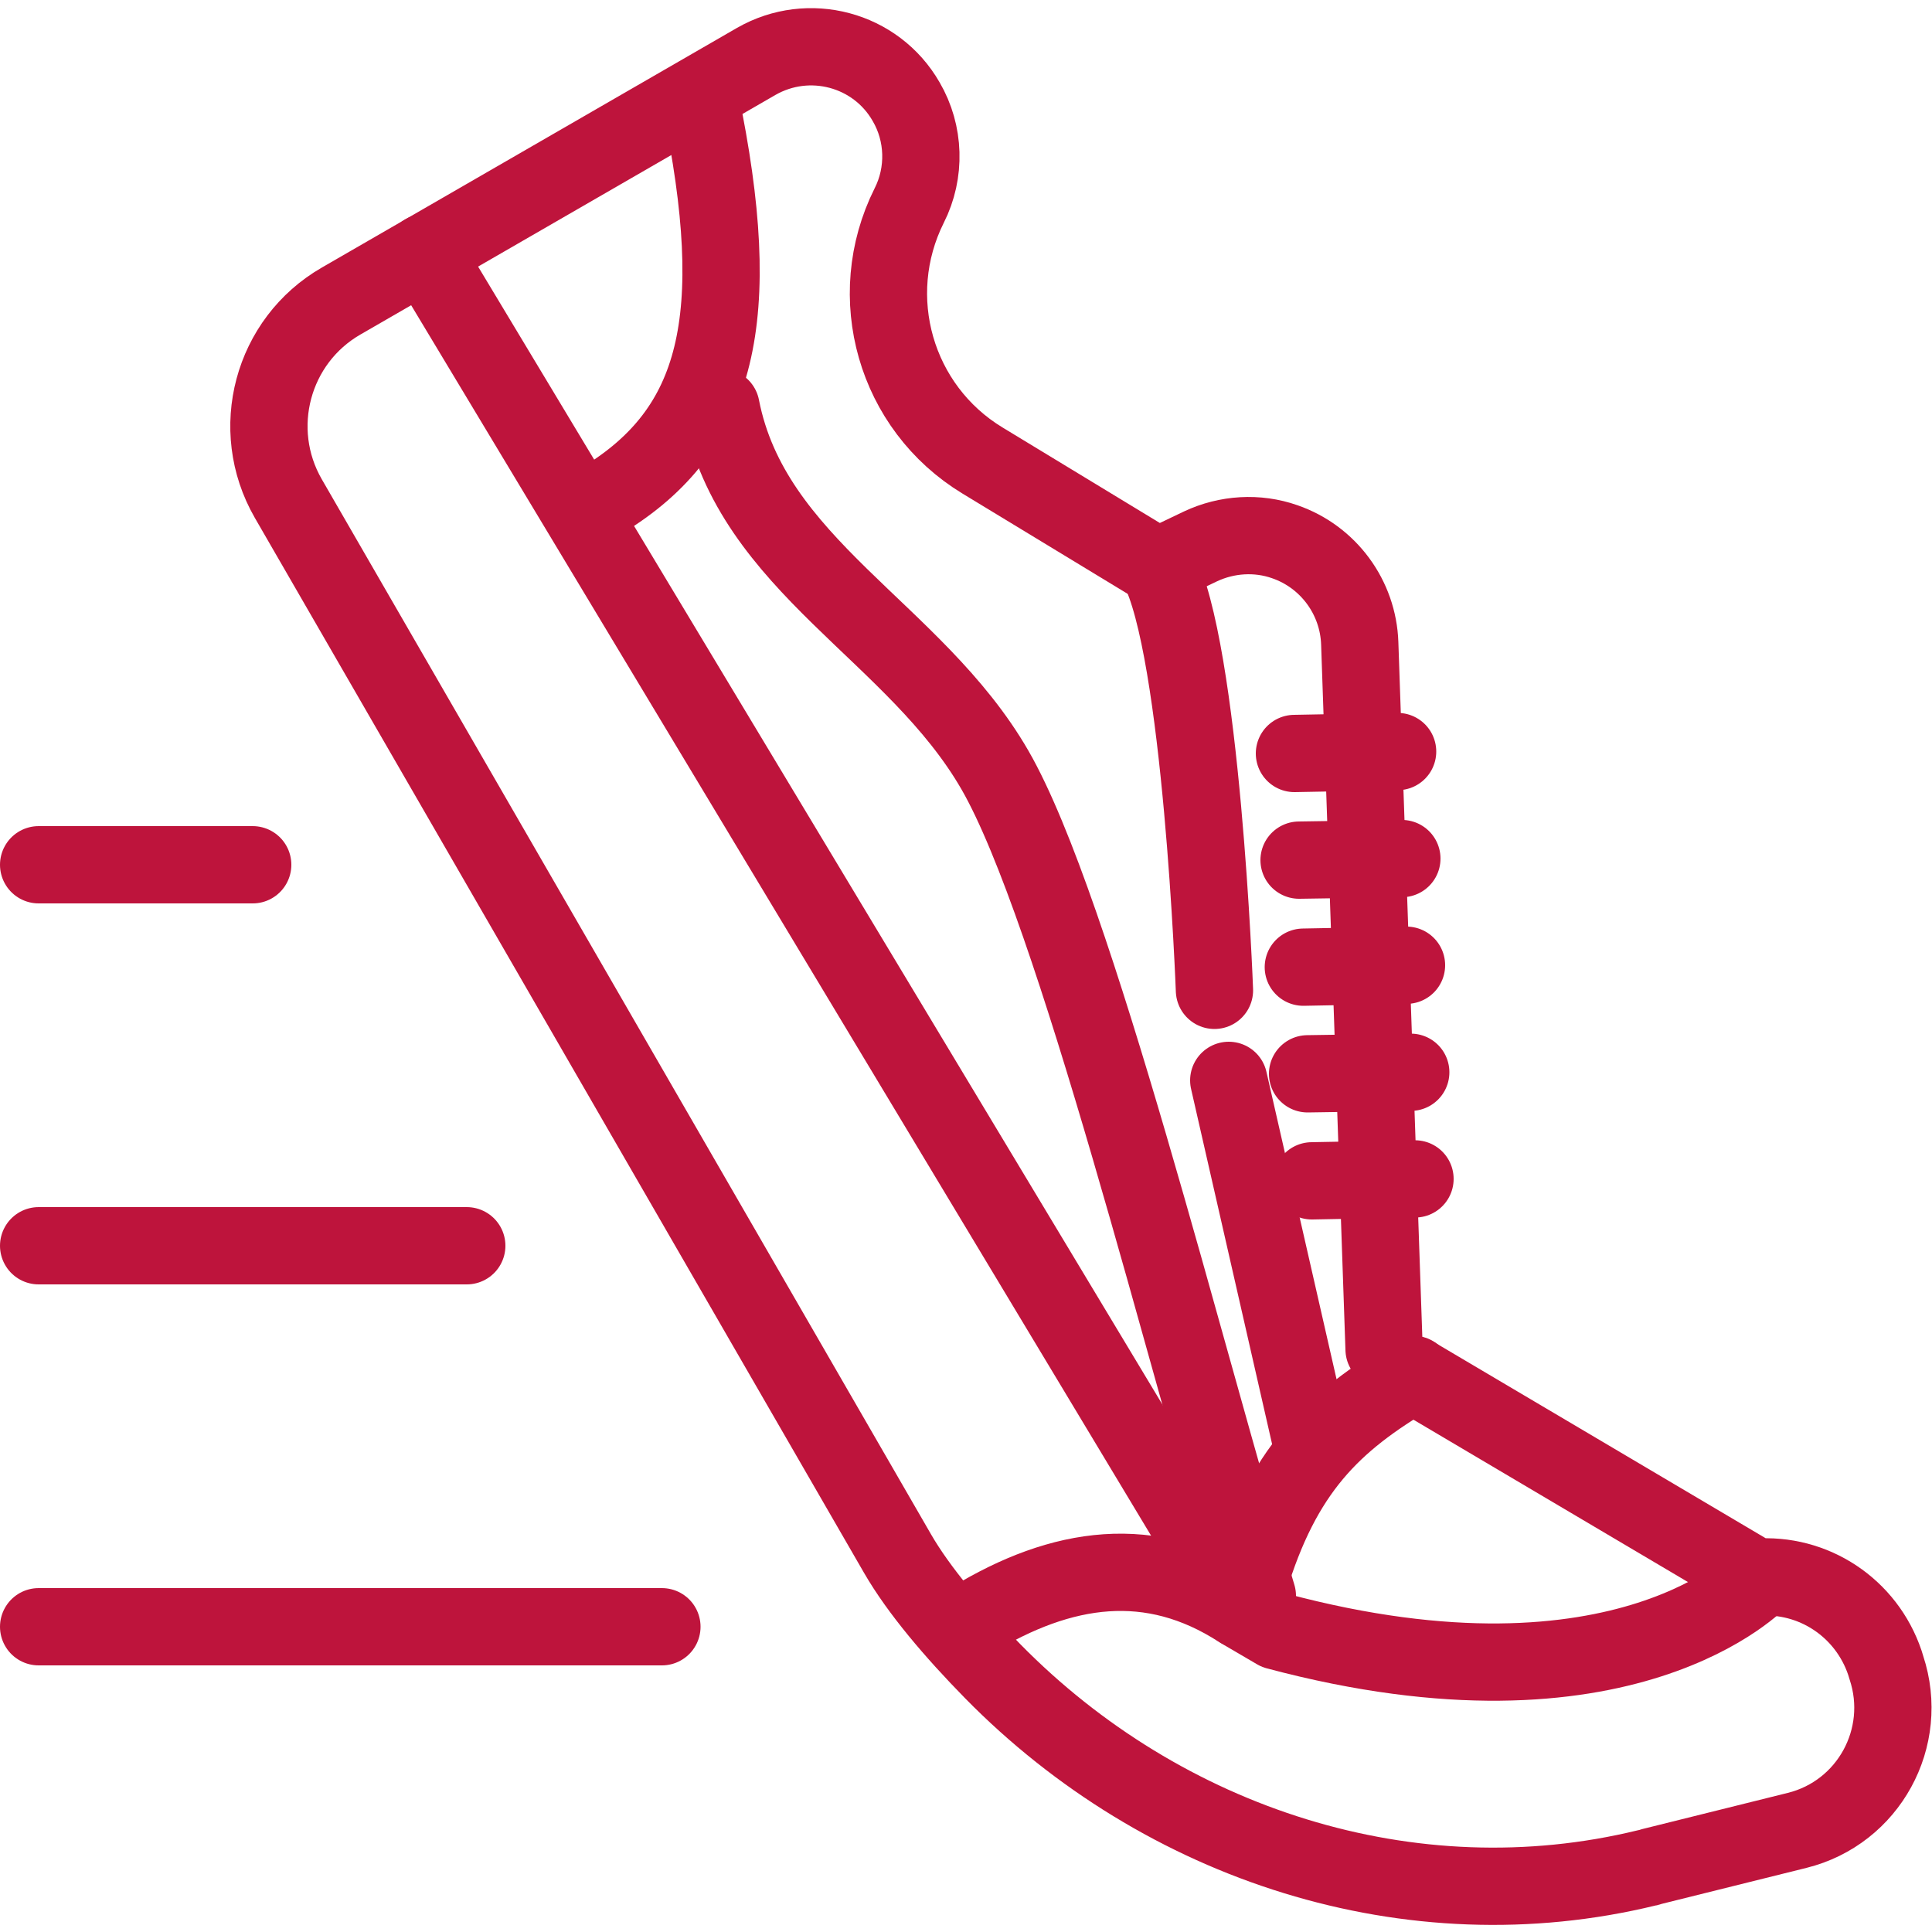
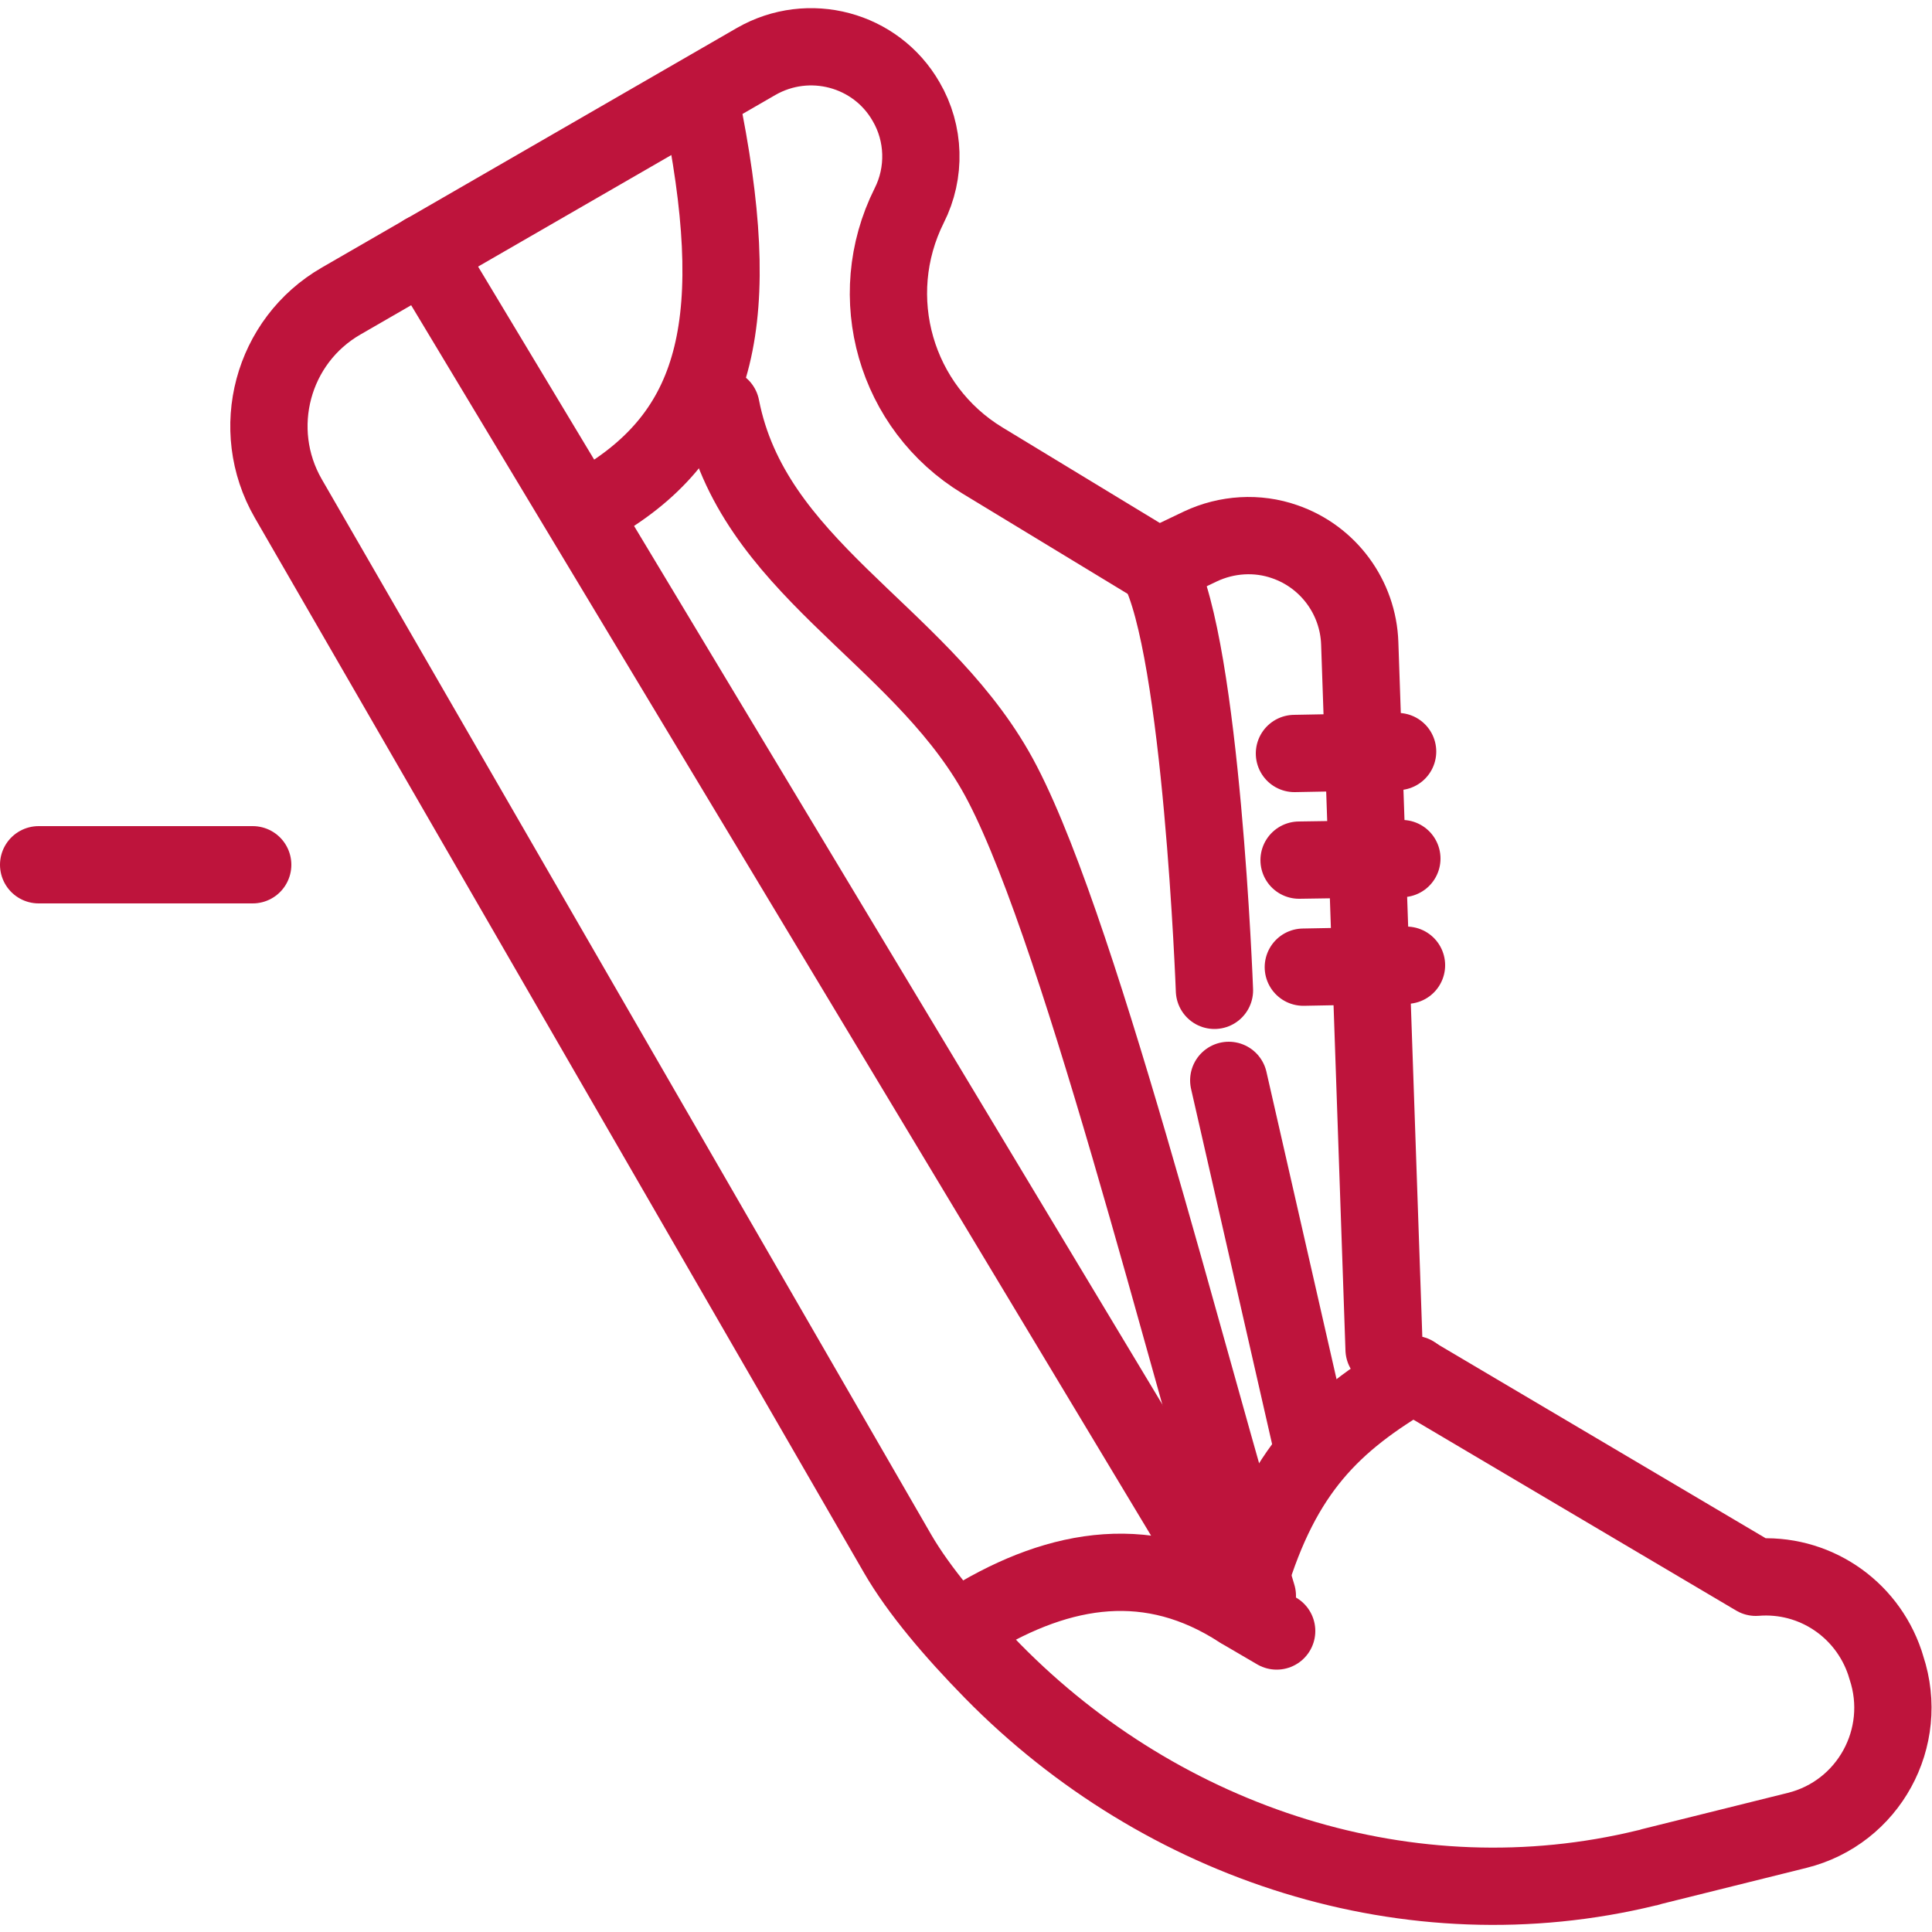
<svg xmlns="http://www.w3.org/2000/svg" id="Layer_1" data-name="Layer 1" viewBox="0 0 50 50">
  <defs>
    <style>
      .cls-1 {
        fill: none;
        stroke: #be143c;
        stroke-linecap: round;
        stroke-linejoin: round;
        stroke-width: 2px;
      }
    </style>
  </defs>
  <g>
    <g id="Sneaker_Icon_Red">
      <path class="cls-1" d="m32.32,40.94c.87-2.88,2.16-4.14,4.26-5.37" />
    </g>
    <path class="cls-1" d="m35.82,34.92l-.63-18.27c-.04-1.19-.81-2.24-1.94-2.63h0c-.71-.25-1.5-.2-2.18.12l-1.11.53-4.53-2.75c-2.26-1.37-3.08-4.24-1.9-6.6h0c.43-.85.4-1.87-.08-2.69h0c-.78-1.36-2.52-1.82-3.88-1.04-2.86,1.65-7.59,4.38-10.74,6.2-1.79,1.03-2.4,3.32-1.37,5.11l15.77,27.31c.55.95,1.45,2.01,2.46,3.04,4.41,4.49,10.82,6.58,16.93,5.09.04,0,.07-.02.11-.03l3.78-.94c1.85-.46,2.91-2.4,2.31-4.21l-.04-.13c-.48-1.42-1.85-2.33-3.34-2.21h0s-8.86-5.24-8.86-5.24" />
    <path class="cls-1" d="m10.99,6.54l21.12,35.12" />
-     <path class="cls-1" d="m25.15,41.93c2.32-1.41,4.64-1.77,6.95-.27l.94.55c9.03,2.41,12.52-1.36,12.52-1.36" />
+     <path class="cls-1" d="m25.15,41.93c2.32-1.41,4.64-1.77,6.95-.27l.94.55" />
    <path class="cls-1" d="m18.12,2.57c1.18,5.68.47,8.55-2.52,10.37" />
    <path class="cls-1" d="m31.43,25.63s-.33-8.86-1.47-10.97" />
    <line class="cls-1" x1="31.8" y1="27.96" x2="33.91" y2="37.21" />
    <path class="cls-1" d="m18.66,10.54c.8,4.1,5.02,5.8,7.09,9.39s4.95,15.29,6.79,21.37" />
    <line class="cls-1" x1="33.5" y1="19.5" x2="36.17" y2="19.45" />
    <line class="cls-1" x1="33.62" y1="22.26" x2="36.28" y2="22.22" />
    <line class="cls-1" x1="33.73" y1="25.03" x2="36.4" y2="24.98" />
-     <line class="cls-1" x1="33.84" y1="27.79" x2="36.51" y2="27.75" />
-     <line class="cls-1" x1="33.95" y1="30.56" x2="36.62" y2="30.51" />
  </g>
-   <line class="cls-1" x1="17.13" y1="42.1" x2="1" y2="42.1" />
-   <line class="cls-1" x1="12.08" y1="32.24" x2="1" y2="32.24" />
  <line class="cls-1" x1="6.54" y1="22.38" x2="1" y2="22.38" />
</svg>